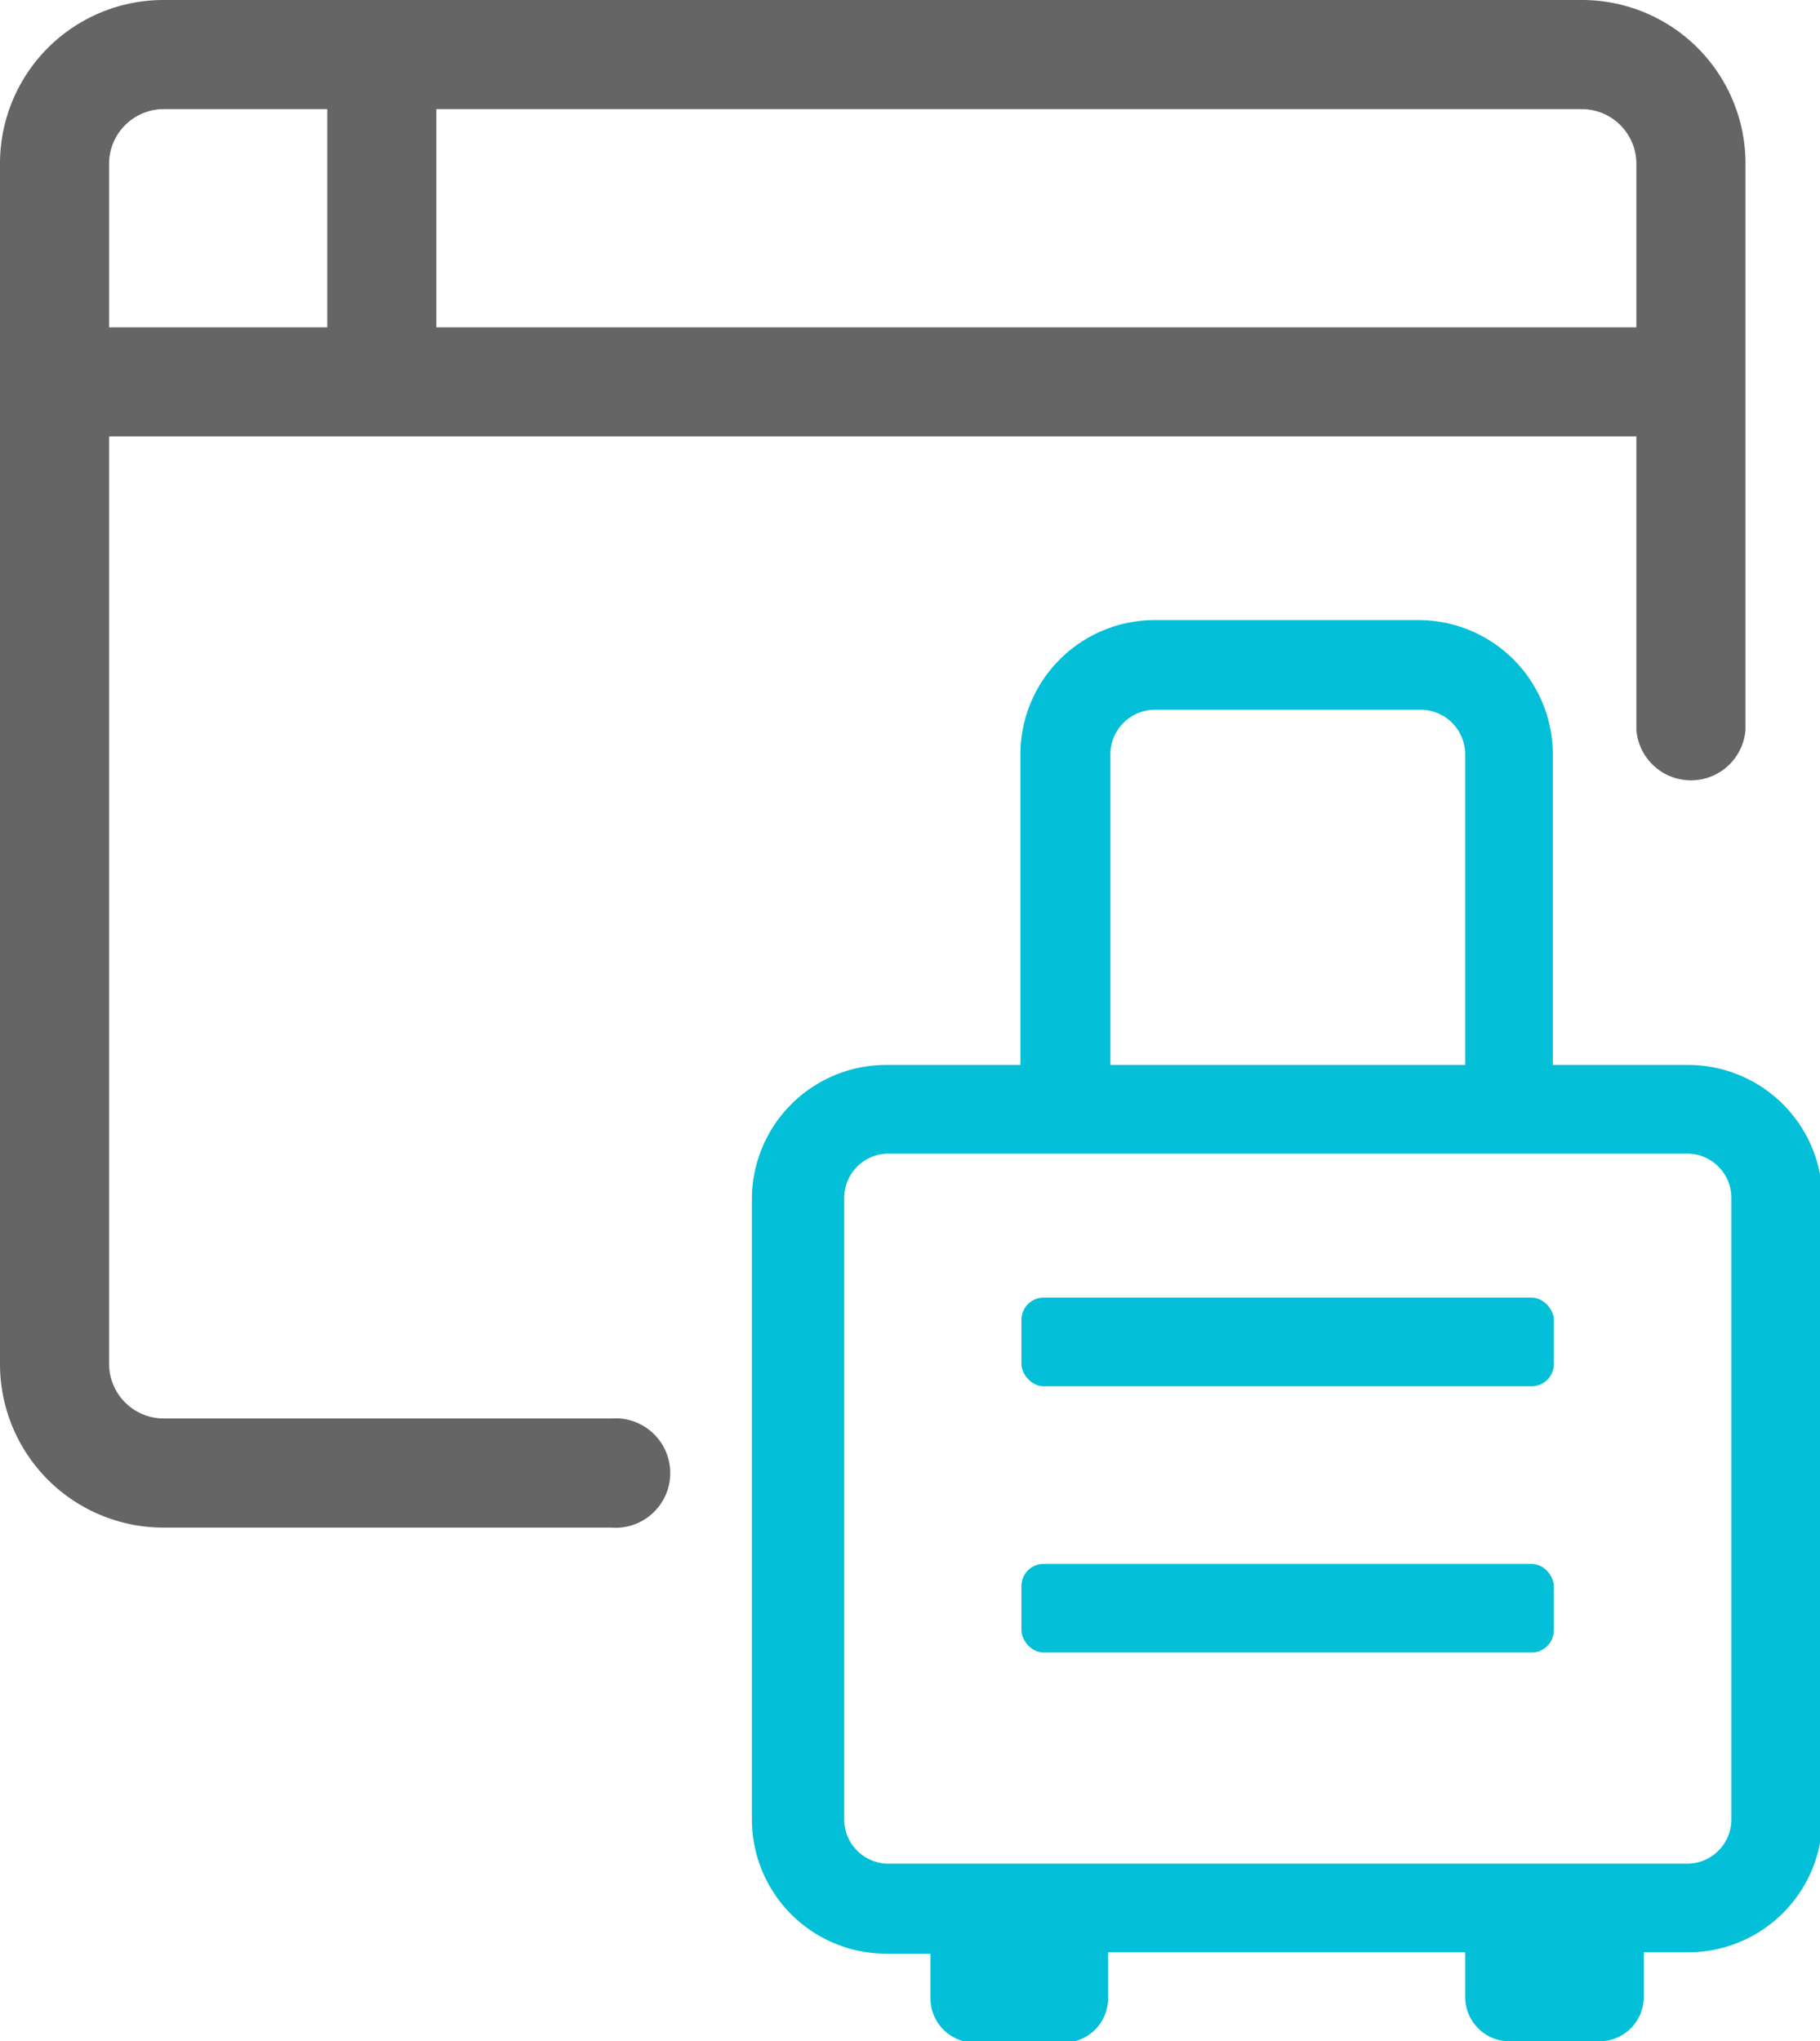
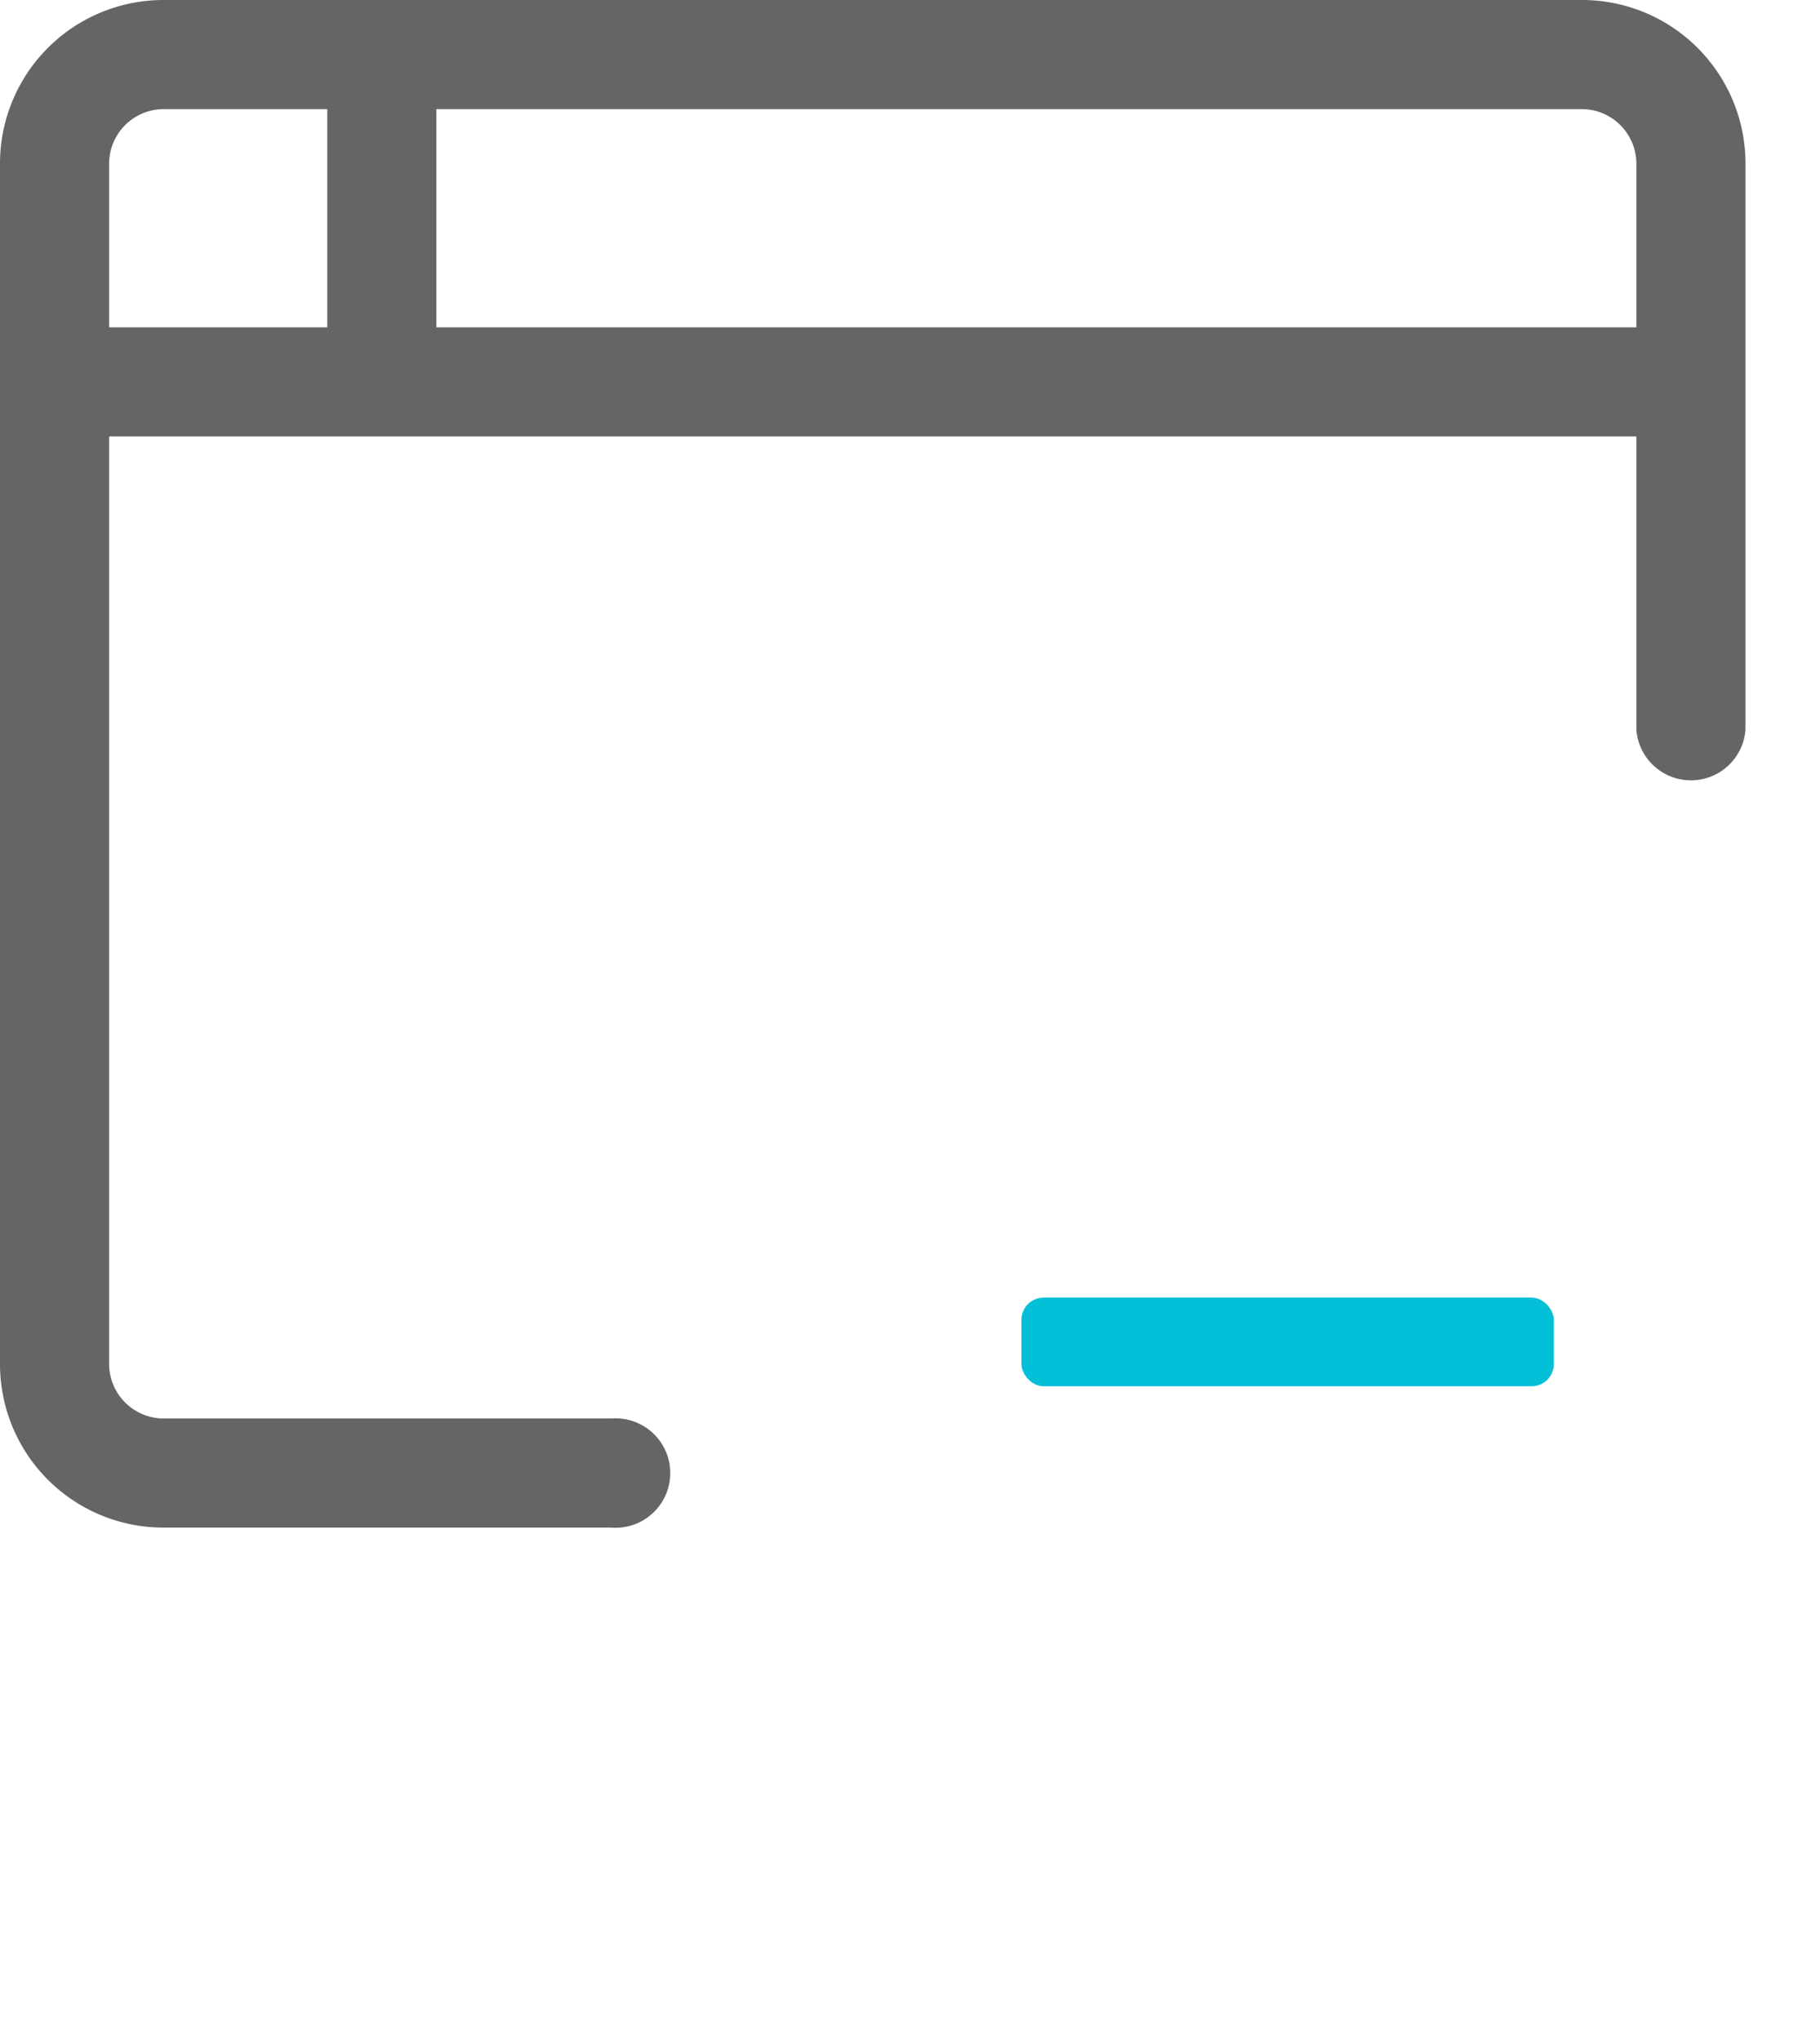
<svg xmlns="http://www.w3.org/2000/svg" viewBox="0 0 54.22 60.8">
  <g data-name="Layer 2">
    <g data-name="Layer 1">
      <path d="M43.65 21.47a1.33 1.33 0 00-1.32-1.33H34.4a1.33 1.33 0 00-1.32 1.33v9.25h10.57zM9.75 3.25H4.88a1.63 1.63 0 00-1.63 1.63v4.87h6.5zM48.75 4.88a1.63 1.63 0 00-1.63-1.63H13v6.5h35.75zM50.26 33.36H26.47a1.32 1.32 0 00-1.32 1.32v18.51a1.32 1.32 0 001.32 1.32h23.79a1.32 1.32 0 001.32-1.32V34.68a1.32 1.32 0 00-1.32-1.32zm-4 15.2a.65.65 0 01-.66.66H31.09a.66.66 0 01-.66-.66v-1.32a.66.66 0 01.66-.66h14.54a.65.65 0 01.66.66zm0-7.93a.65.65 0 01-.66.66H31.09a.66.66 0 01-.66-.66v-1.32a.66.66 0 01.66-.66h14.54a.65.65 0 01.66.66z" fill="none" />
      <path d="M18.21 42.25H4.88a1.63 1.63 0 01-1.63-1.63V13h45.5v8.74a1.63 1.63 0 003.25 0V4.88A4.87 4.87 0 0047.12 0H4.88A4.87 4.87 0 000 4.88v35.74a4.87 4.87 0 004.88 4.88h13.33a1.63 1.63 0 100-3.25zM13 3.25h34.12a1.63 1.63 0 011.63 1.63v4.87H13zM3.25 4.88a1.63 1.63 0 011.63-1.63h4.87v6.5h-6.5z" fill="#656565" />
-       <rect x="30.43" y="46.58" width="15.86" height="2.64" rx=".66" fill="#03bfd7" />
-       <path d="M50.26 31.72h-4v-9.25a4 4 0 00-4-4H34.4a4 4 0 00-4 4v9.25h-4a4 4 0 00-4 4v18.47a4 4 0 004 4h1.32v1.32a1.32 1.32 0 001.32 1.33h2.64a1.32 1.32 0 001.33-1.33v-1.36h10.64v1.32A1.32 1.32 0 0045 60.8h2.65a1.32 1.32 0 001.32-1.33v-1.32h1.32a4 4 0 004-4V35.68a4 4 0 00-4.03-3.96zm-17.18-9.25a1.33 1.33 0 011.32-1.33h7.93a1.33 1.33 0 011.32 1.33v9.25H33.08zm18.5 31.72a1.32 1.32 0 01-1.32 1.32H26.47a1.32 1.32 0 01-1.32-1.32V35.68a1.32 1.32 0 011.32-1.32h23.79a1.32 1.32 0 011.32 1.32z" fill="#03bfd7" />
      <rect x="30.43" y="38.65" width="15.86" height="2.64" rx=".66" fill="#03bfd7" />
    </g>
  </g>
</svg>